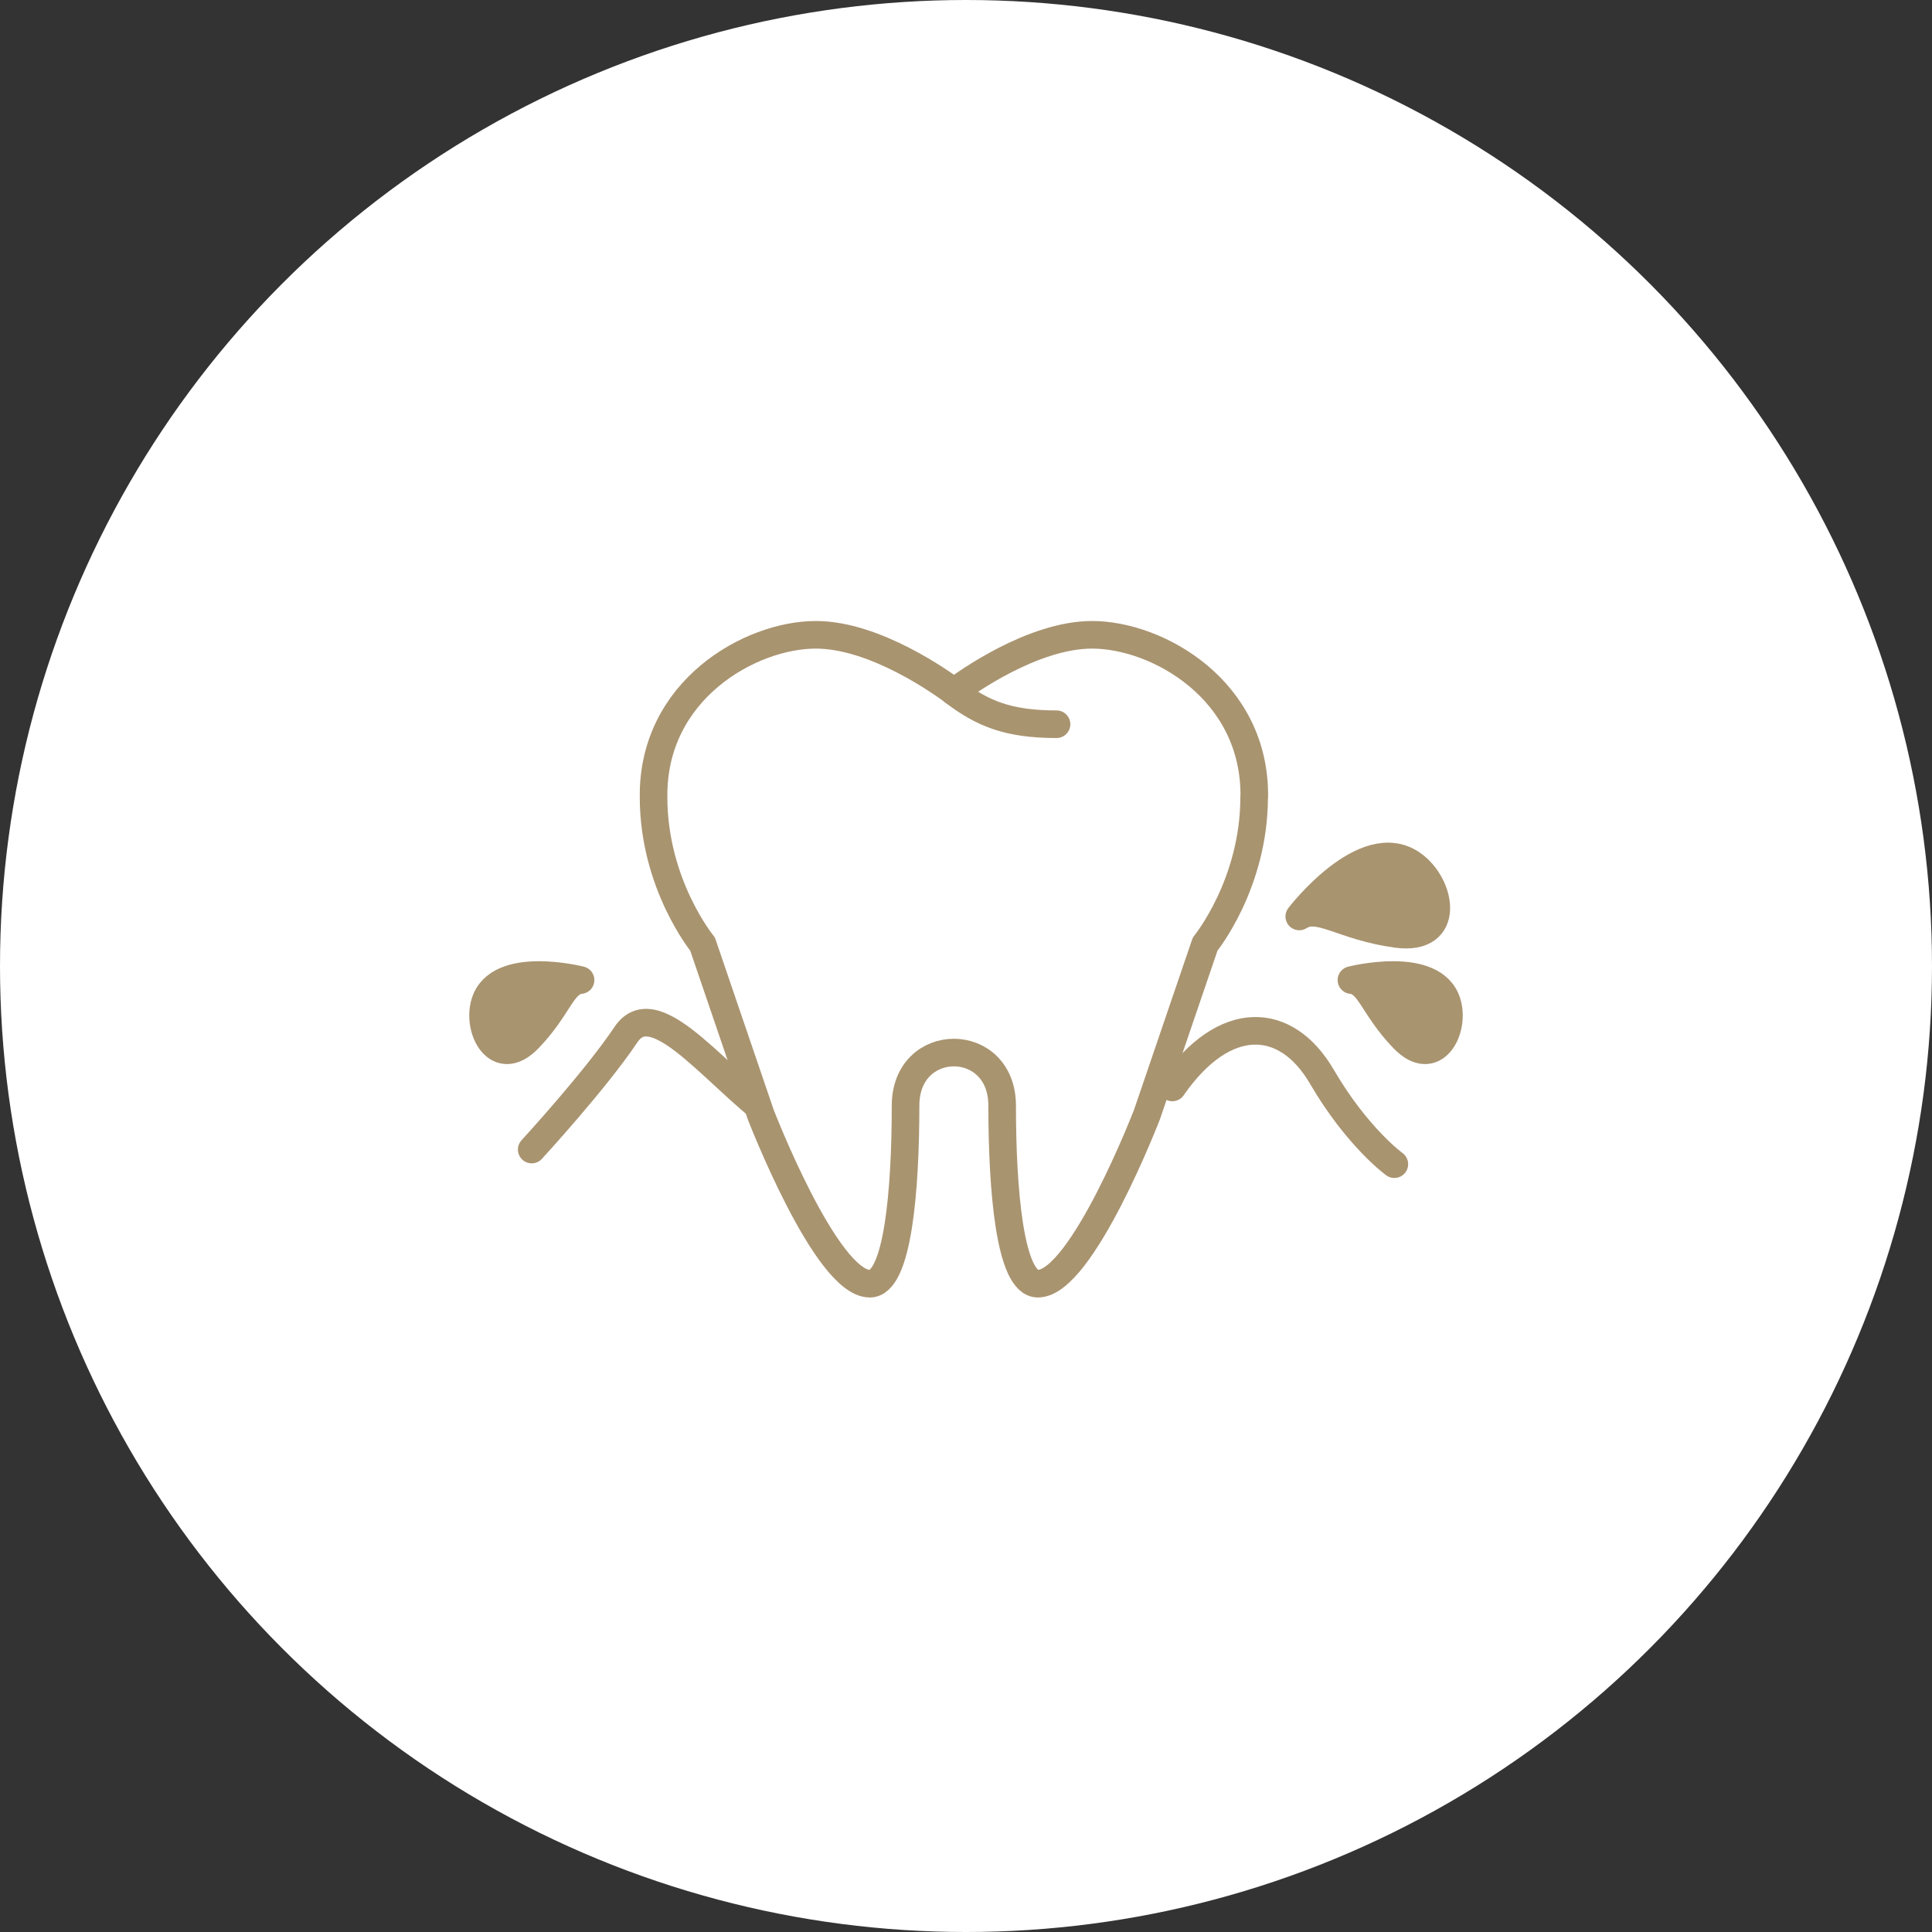
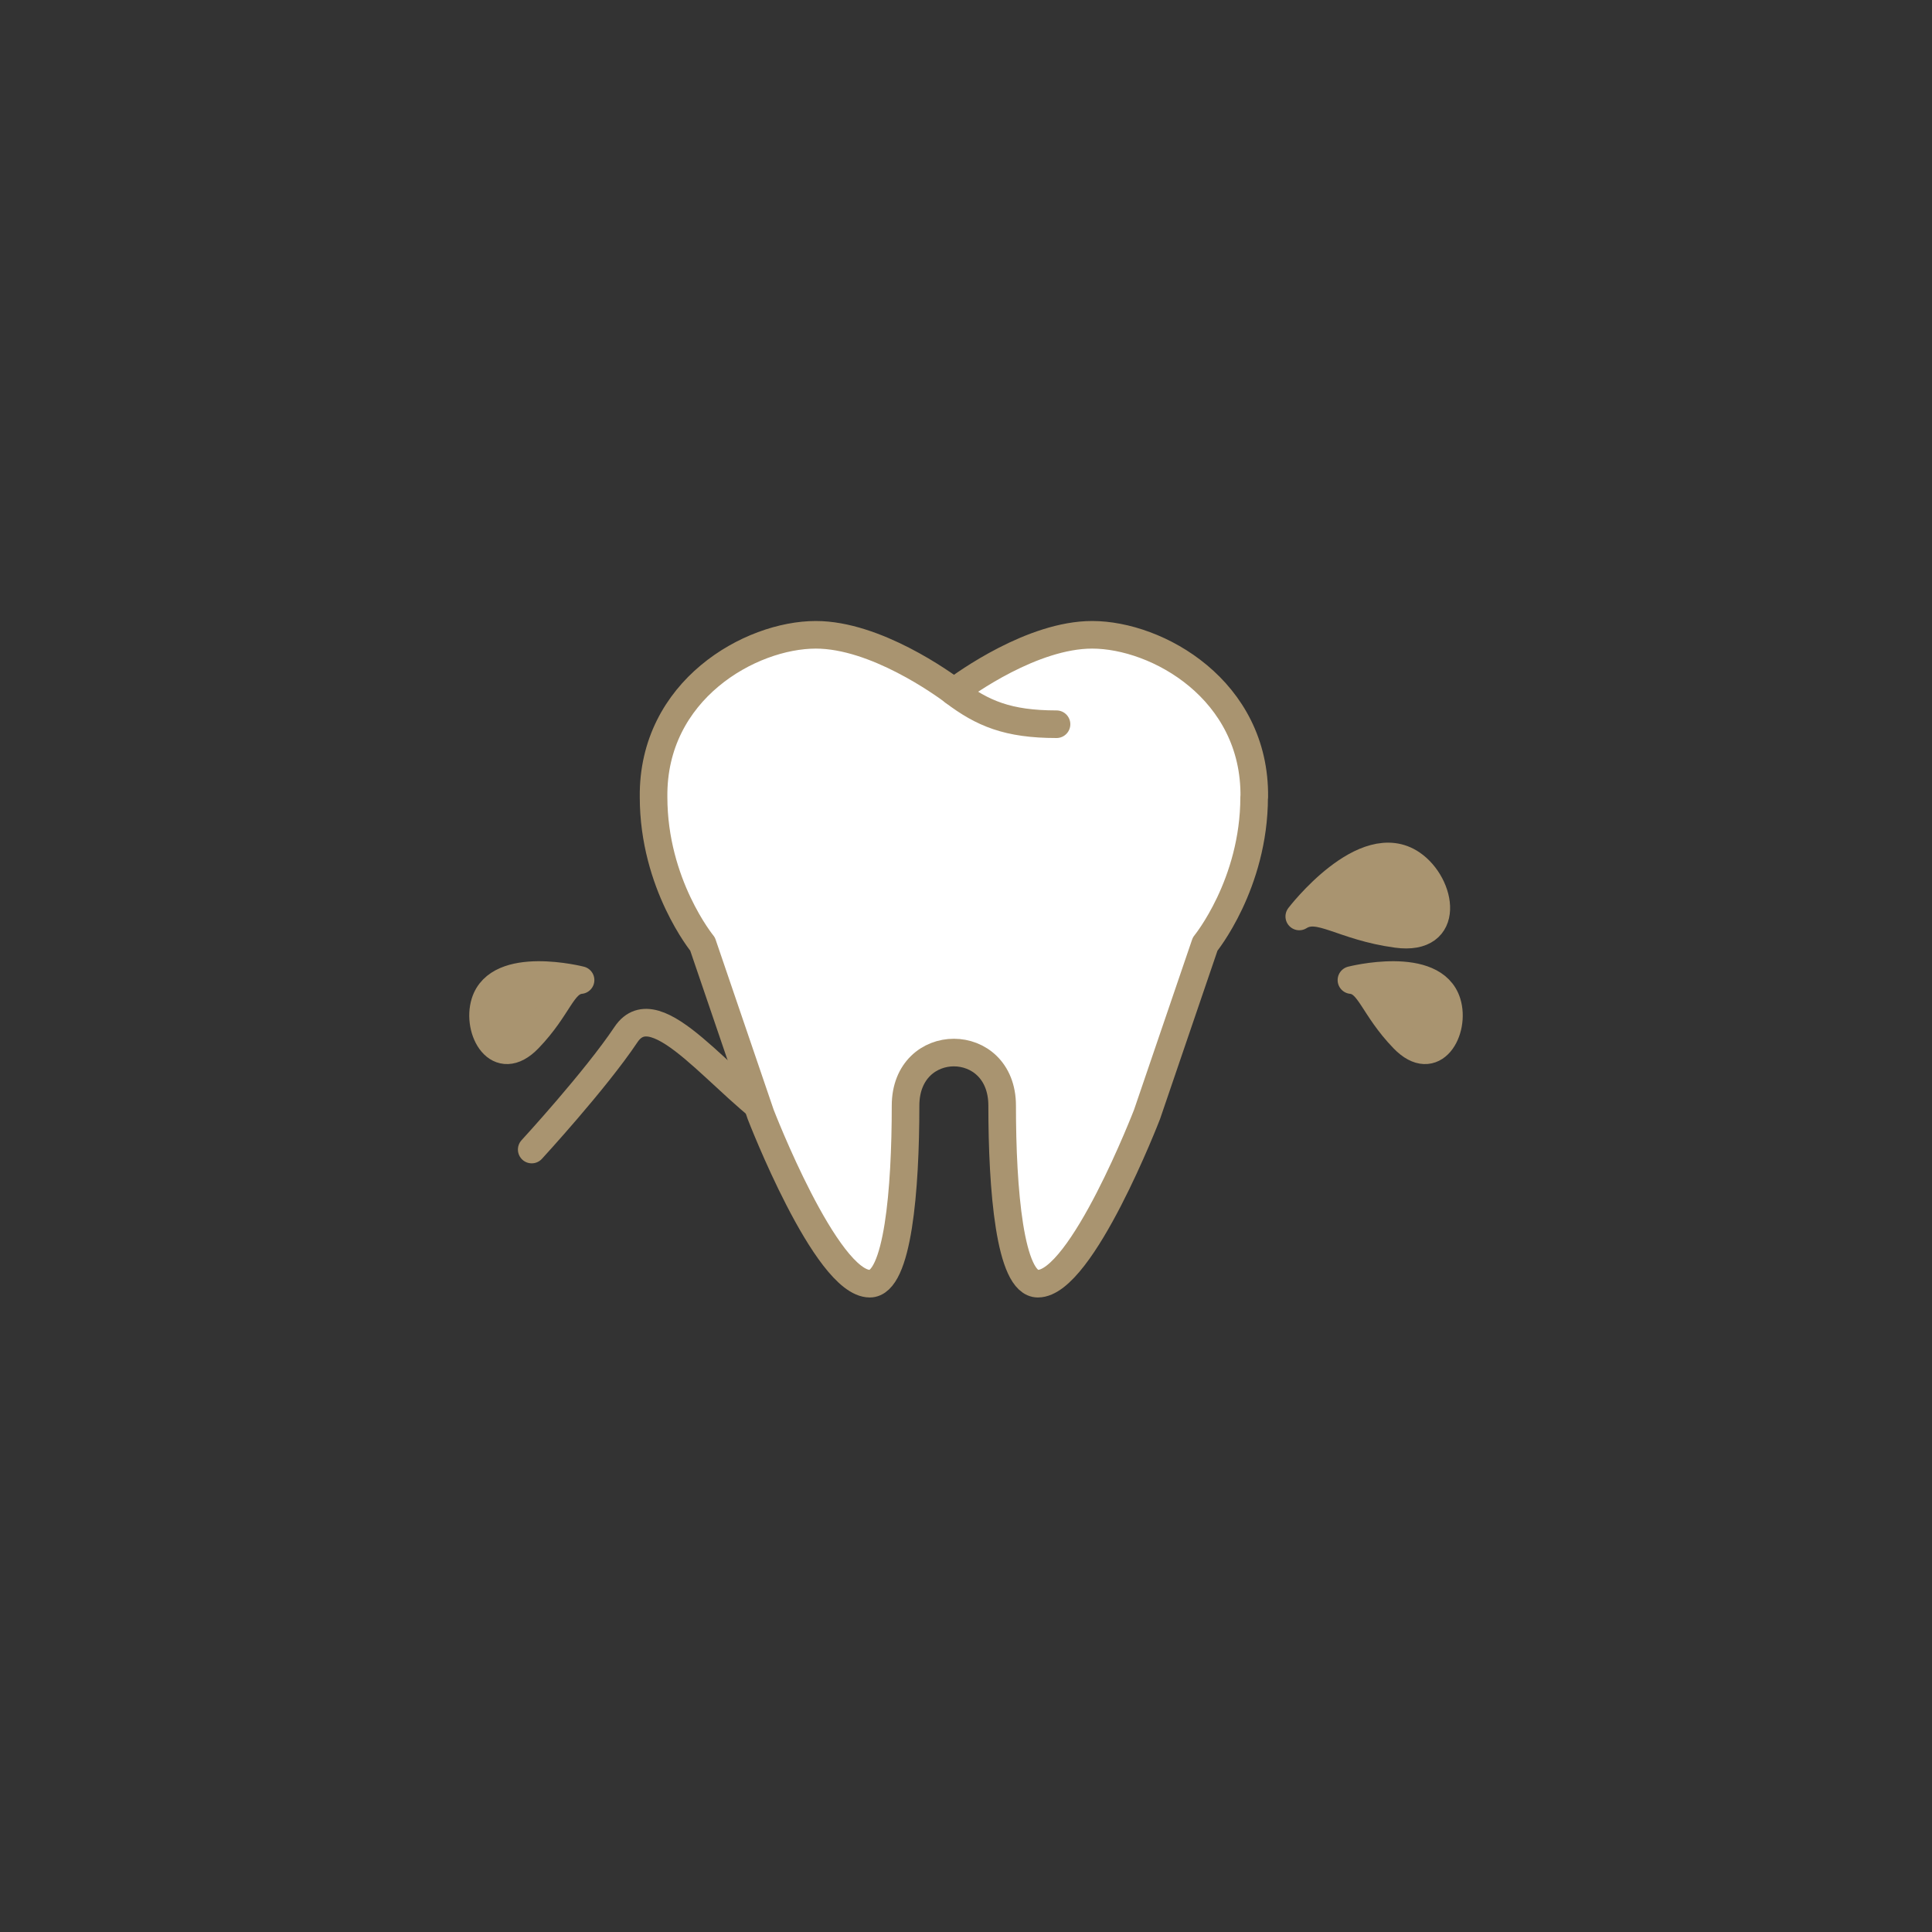
<svg xmlns="http://www.w3.org/2000/svg" width="140" height="140" viewBox="0 0 140 140" fill="none">
  <rect x="0" y="0" width="140" height="140" fill="#333333" stroke="none" />
-   <circle cx="70" cy="70" r="70" fill="white" />
  <g clip-path="url(#clip0_1_241)">
-     <path d="M84.95 78.8C88.74 73.34 93.2 73.59 95.78 78.01C98.36 82.43 101.04 84.36 101.04 84.36" stroke="#A99470" stroke-width="2" stroke-linecap="round" stroke-linejoin="round" />
    <path d="M38.53 83.3C38.53 83.3 43.14 78.29 45.36 74.97C47.58 71.65 52.42 78.78 56.79 81.5" stroke="#A99470" stroke-width="2" stroke-linecap="round" stroke-linejoin="round" />
    <path d="M94.15 66.41C94.15 66.41 98.87 60.24 102.31 62.6C104.49 64.09 105.21 68.22 101.22 67.68C97.23 67.14 95.6 65.5 94.15 66.41Z" fill="#A99470" stroke="#A99470" stroke-width="2" stroke-linecap="round" stroke-linejoin="round" />
    <path d="M97.93 71.02C97.93 71.02 103.88 69.5 104.86 72.65C105.48 74.64 103.91 77.56 101.7 75.27C99.49 72.98 99.28 71.17 97.93 71.02Z" fill="#A99470" stroke="#A99470" stroke-width="2" stroke-linecap="round" stroke-linejoin="round" />
    <path d="M42.07 71.02C42.07 71.02 36.12 69.5 35.14 72.65C34.52 74.64 36.09 77.56 38.3 75.27C40.51 72.98 40.72 71.17 42.07 71.02Z" fill="#A99470" stroke="#A99470" stroke-width="2" stroke-linecap="round" stroke-linejoin="round" />
    <path d="M90.88 57.76C90.88 64.08 87.33 68.41 87.33 68.41L83.12 80.75C83.12 80.75 78.39 93.02 75.21 93.02C73.17 93.02 72.62 86.18 72.62 80.12C72.62 74.99 65.62 74.99 65.62 80.12C65.62 86.18 65.07 93.02 63.03 93.02C59.85 93.02 55.12 80.75 55.12 80.75L50.91 68.41C50.91 68.41 47.36 64.08 47.36 57.76C47.27 50 54.38 46 59.12 46C63.44 46 68.33 49.53 69.13 50.13C69.94 49.52 74.82 46 79.14 46C83.87 46 90.98 49.99 90.89 57.76H90.88Z" fill="white" stroke="#A99470" stroke-width="2" stroke-linecap="round" stroke-linejoin="round" />
    <path d="M69.12 50.13C71.19 51.69 73.02 52.48 76.56 52.48" stroke="#A99470" stroke-width="2" stroke-linecap="round" stroke-linejoin="round" />
  </g>
  <defs>
    <clipPath id="clip0_1_241">
      <rect width="72" height="49.02" fill="white" transform="translate(34 45)" />
    </clipPath>
  </defs>
</svg>